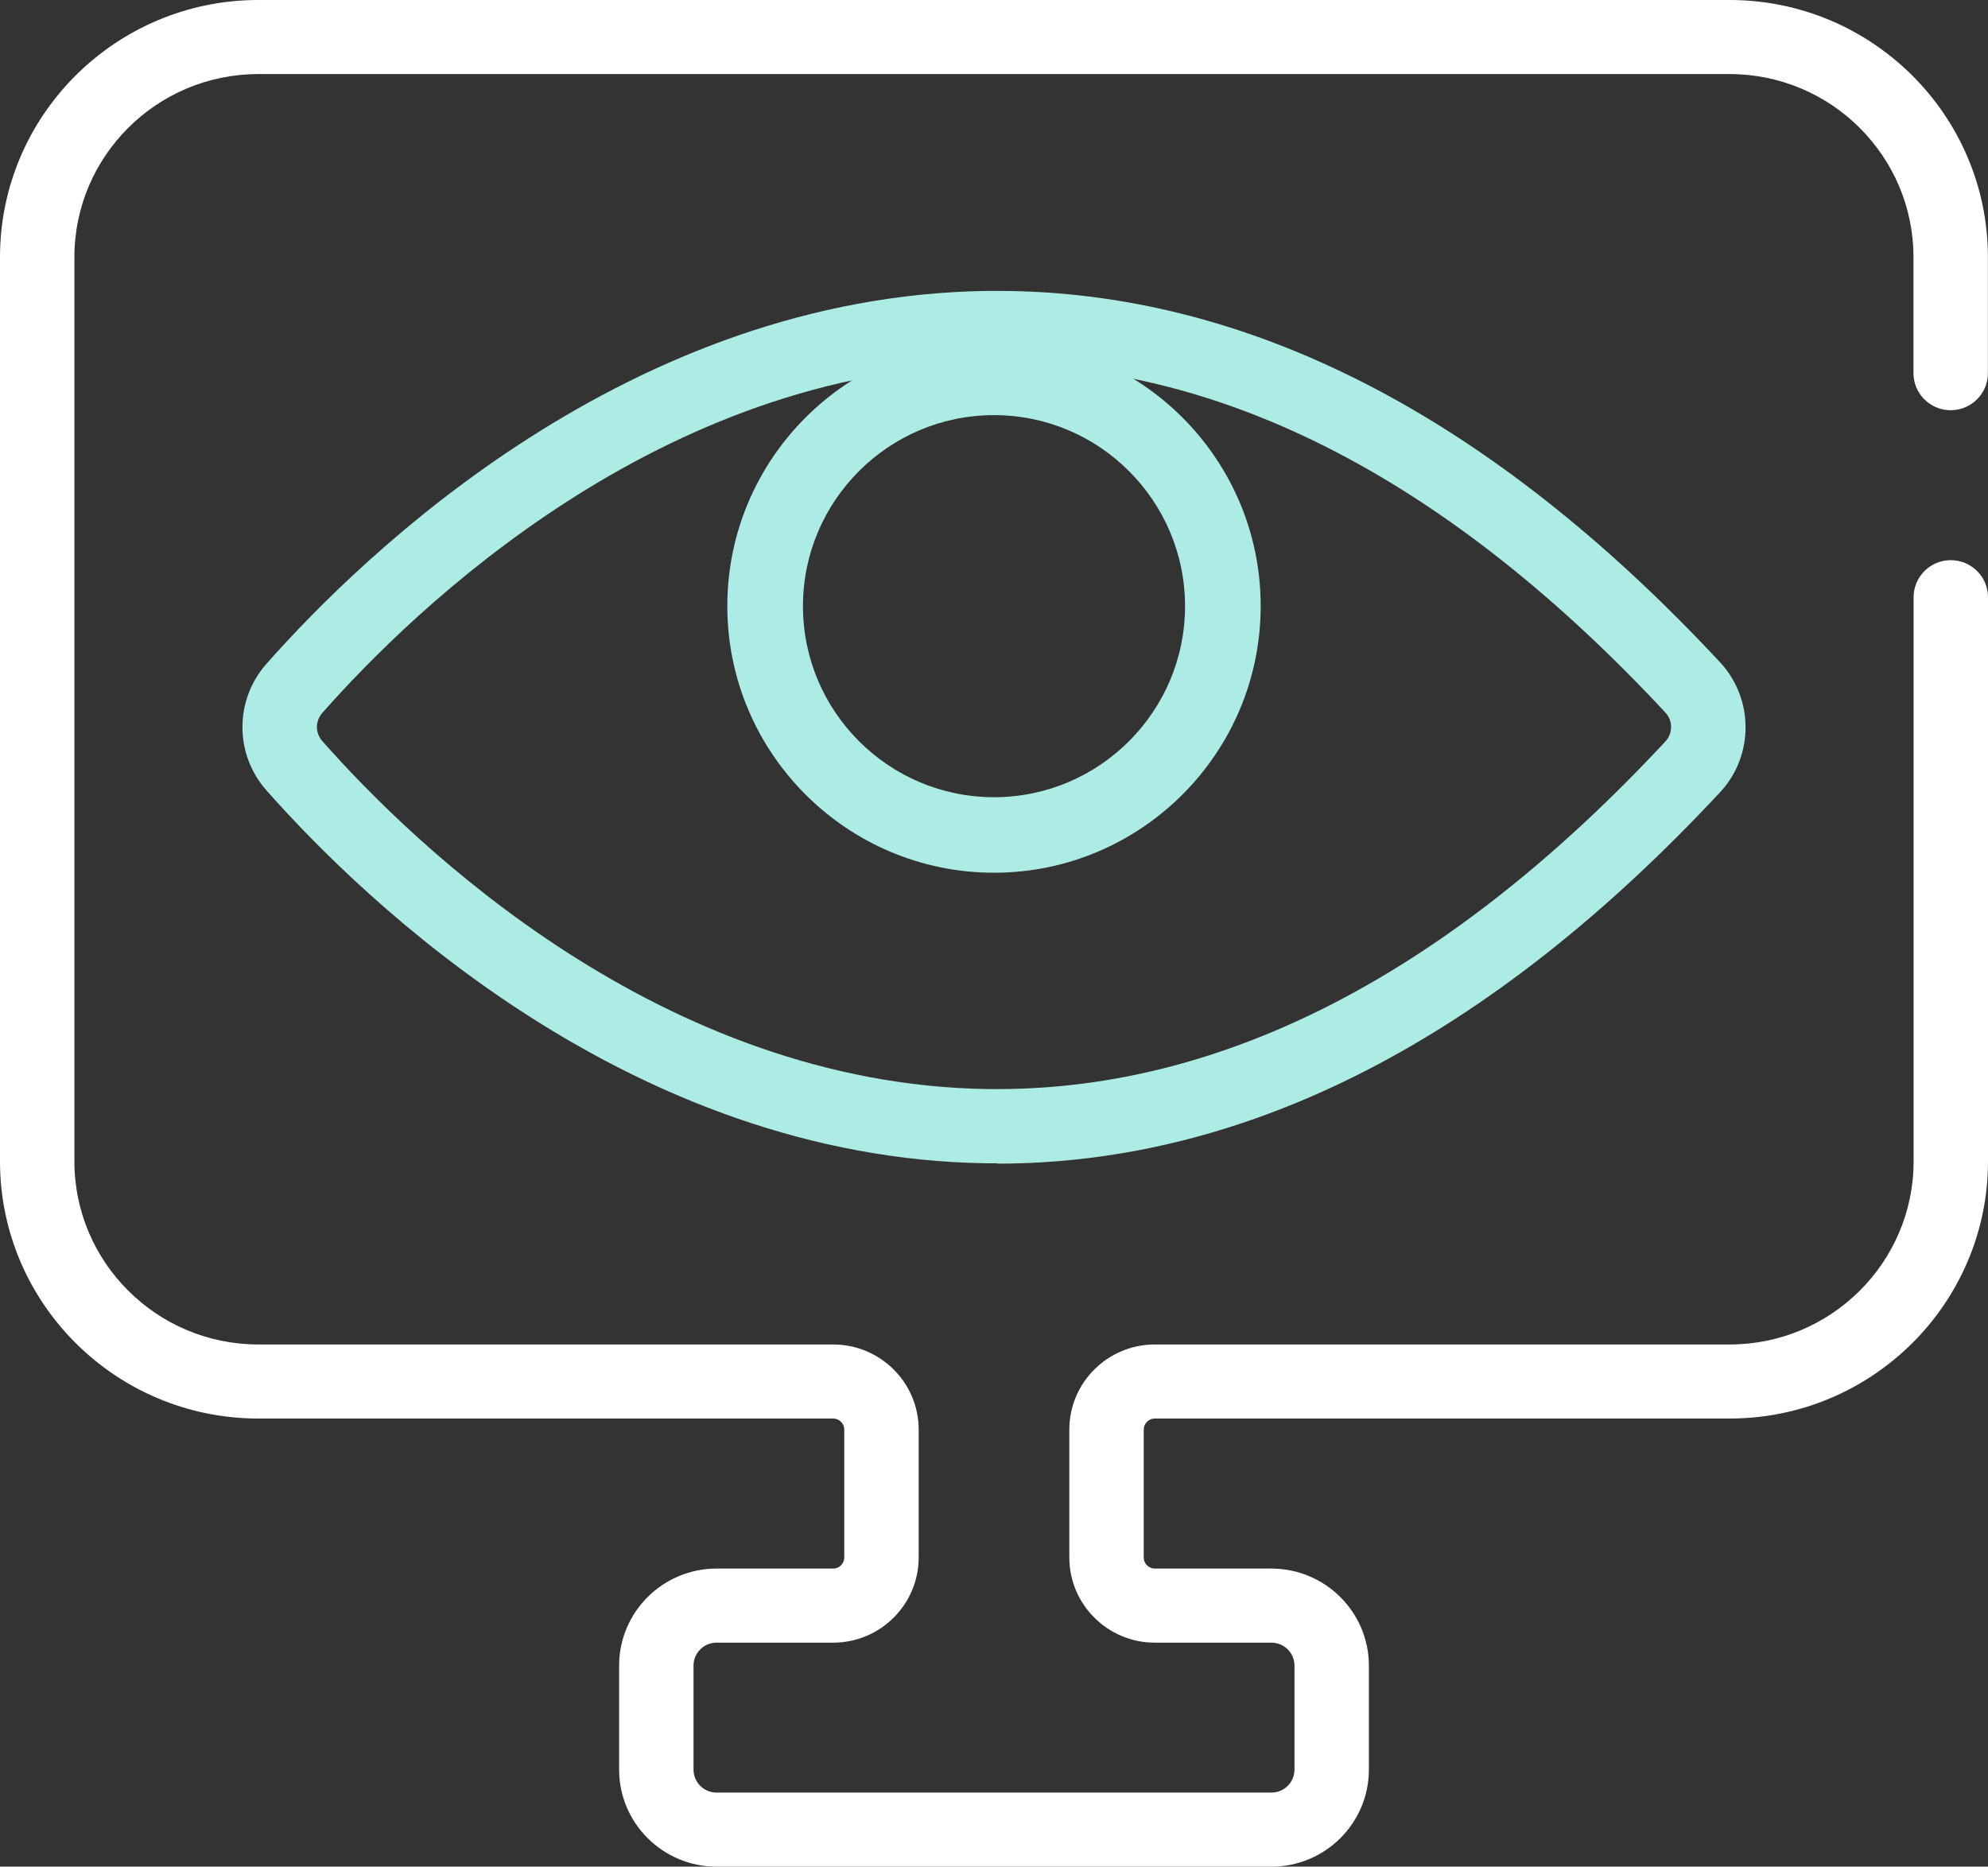
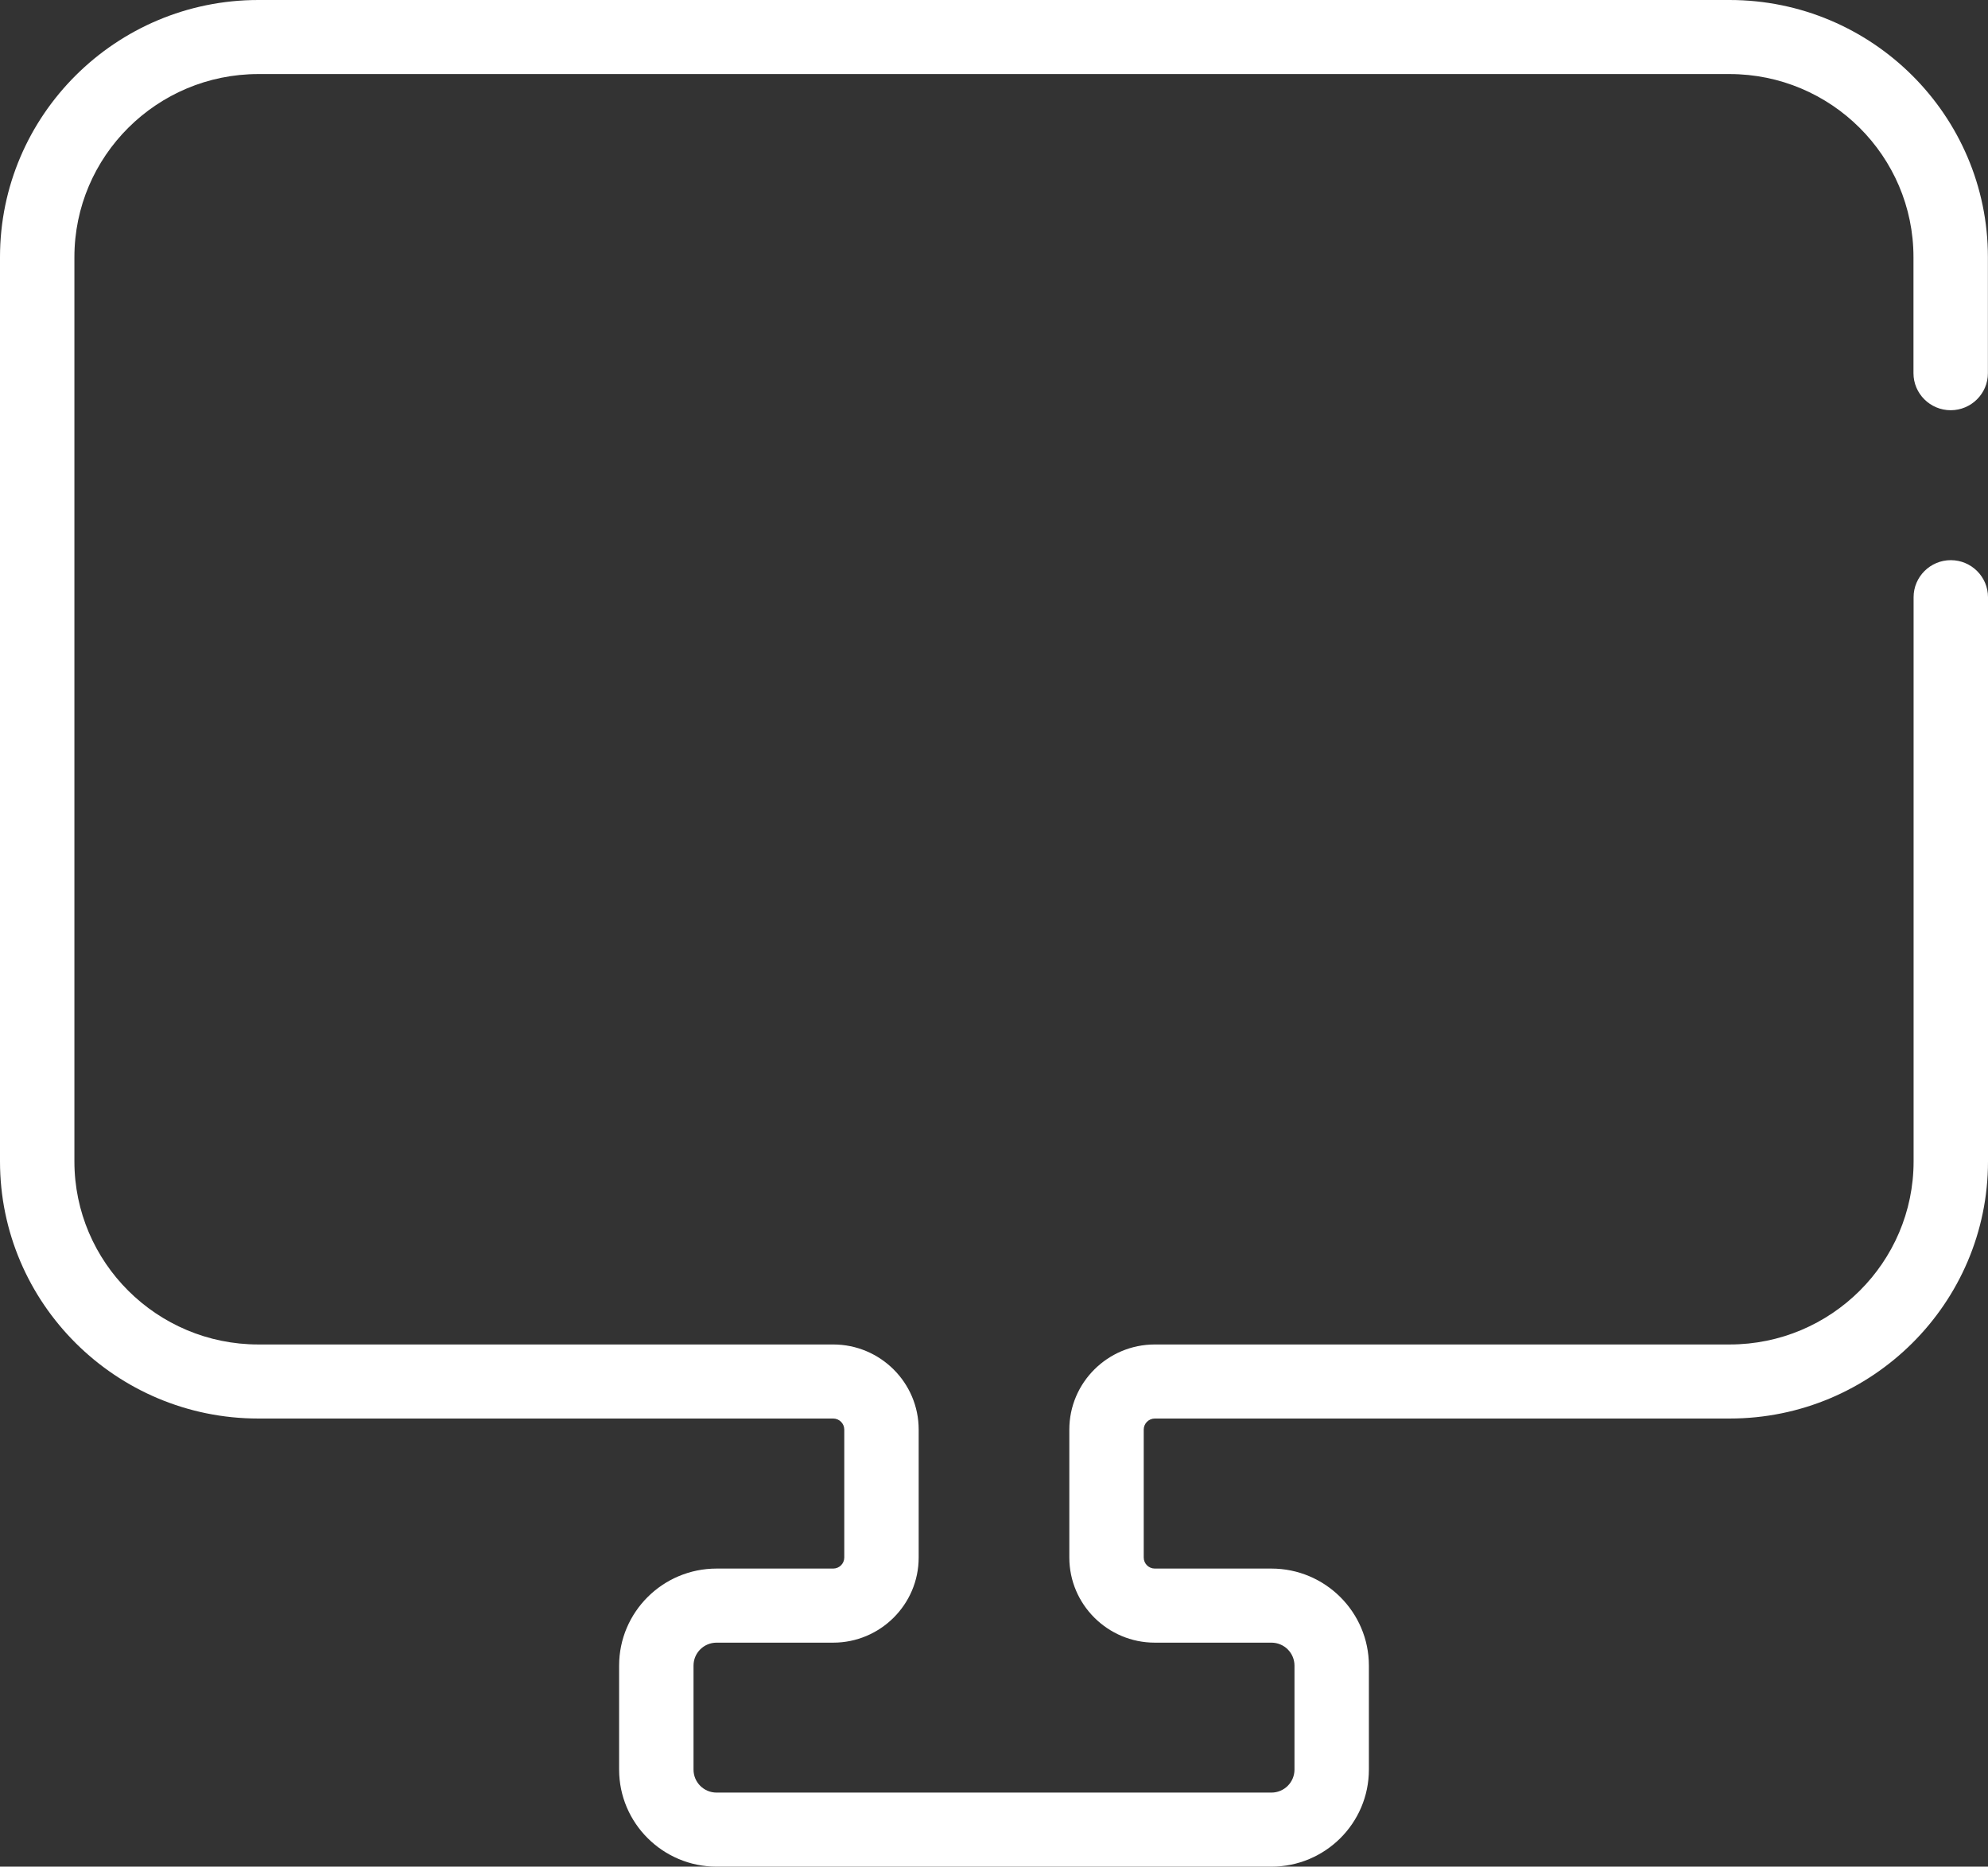
<svg xmlns="http://www.w3.org/2000/svg" width="82px" height="77px" viewBox="0 0 82 77" version="1.1">
  <rect x="0" y="0" width="82" height="77" fill="#333333" stroke="none" />
  <title>Cut Assets/Homepage/Assets/Services/SunValleyEyeCare-hp2025-service-eye disease diagnosis</title>
  <g id="Creative-Comps-2025-(Start-Here)" stroke="none" stroke-width="1" fill="none" fill-rule="evenodd">
    <g id="Sun-Valley-Eyecare---Creative-Comps---2025" transform="translate(-813, -2354)">
      <g id="Services-" transform="translate(0, 2160)">
        <g id="Cut-Assets/Homepage/Assets/Services/SunValleyEyeCare-hp2025-service-eye-disease-diagnosis" transform="translate(743, 160)" fill-rule="nonzero">
          <g transform="translate(70, 34)">
-             <path d="M41.142,47.987 C41.006,47.987 40.874,47.987 40.738,47.987 C25.977,47.794 15.012,37.156 10.982,32.594 C9.673,31.111 9.673,28.876 10.982,27.393 C15.012,22.831 25.981,12.192 40.742,12 C40.879,12 41.015,12 41.147,12 C51.461,12 61.485,17.153 70.955,27.327 L70.955,27.327 C72.348,28.828 72.348,31.177 70.955,32.673 C61.489,42.843 51.461,48 41.147,48 L41.142,47.987 Z M41.142,15.053 C41.024,15.053 40.901,15.053 40.782,15.053 C27.255,15.228 17.051,25.149 13.294,29.409 C12.999,29.746 12.999,30.232 13.294,30.569 C17.051,34.825 27.255,44.746 40.782,44.925 C40.901,44.925 41.024,44.925 41.142,44.925 C50.569,44.925 59.837,40.1 68.696,30.582 C69.004,30.249 69.004,29.729 68.696,29.396 C59.837,19.878 50.564,15.053 41.142,15.053 L41.142,15.053 Z" id="Shape" fill="#ADECE5" />
-             <path d="M41,36 C34.934,36 30,31.066 30,25 C30,18.934 34.934,14 41,14 C47.066,14 52,18.934 52,25 C52,31.066 47.066,36 41,36 Z M41,17.124 C36.654,17.124 33.12,20.659 33.12,25.004 C33.12,29.35 36.654,32.885 41,32.885 C45.346,32.885 48.88,29.35 48.88,25.004 C48.88,20.659 45.346,17.124 41,17.124 Z" id="Shape" fill="#ADECE5" />
            <path d="M52.442,77 L29.558,77 C27.339,77 25.537,75.202 25.537,72.997 L25.537,68.707 C25.537,66.498 27.339,64.704 29.558,64.704 L34.368,64.704 C34.618,64.704 34.824,64.499 34.824,64.25 L34.824,58.969 C34.824,58.72 34.618,58.515 34.368,58.515 L10.655,58.515 C4.779,58.515 0,53.757 0,47.908 L0,10.607 C0,4.758 4.779,0 10.655,0 L71.341,0 C77.216,0 81.996,4.758 81.996,10.607 L81.996,15.395 C81.996,16.237 81.307,16.922 80.461,16.922 C79.615,16.922 78.926,16.237 78.926,15.395 L78.926,10.607 C78.926,6.442 75.524,3.055 71.341,3.055 L10.655,3.055 C6.472,3.055 3.069,6.442 3.069,10.607 L3.069,47.908 C3.069,52.072 6.472,55.46 10.655,55.46 L34.368,55.46 C36.31,55.46 37.893,57.035 37.893,58.969 L37.893,64.25 C37.893,66.184 36.31,67.76 34.368,67.76 L29.558,67.76 C29.032,67.76 28.606,68.183 28.606,68.707 L28.606,72.997 C28.606,73.521 29.032,73.945 29.558,73.945 L52.442,73.945 C52.968,73.945 53.394,73.521 53.394,72.997 L53.394,68.707 C53.394,68.183 52.968,67.76 52.442,67.76 L47.632,67.76 C45.69,67.76 44.107,66.184 44.107,64.25 L44.107,58.969 C44.107,57.035 45.69,55.46 47.632,55.46 L71.345,55.46 C75.528,55.46 78.931,52.072 78.931,47.908 L78.931,24.635 C78.931,23.793 79.619,23.107 80.465,23.107 C81.312,23.107 82,23.793 82,24.635 L82,47.908 C82,53.757 77.221,58.515 71.345,58.515 L47.632,58.515 C47.382,58.515 47.176,58.72 47.176,58.969 L47.176,64.25 C47.176,64.499 47.382,64.704 47.632,64.704 L52.442,64.704 C54.661,64.704 56.463,66.503 56.463,68.707 L56.463,72.997 C56.463,75.206 54.661,77 52.442,77 Z" id="Path" fill="#FFFFFF" />
          </g>
        </g>
      </g>
    </g>
  </g>
</svg>